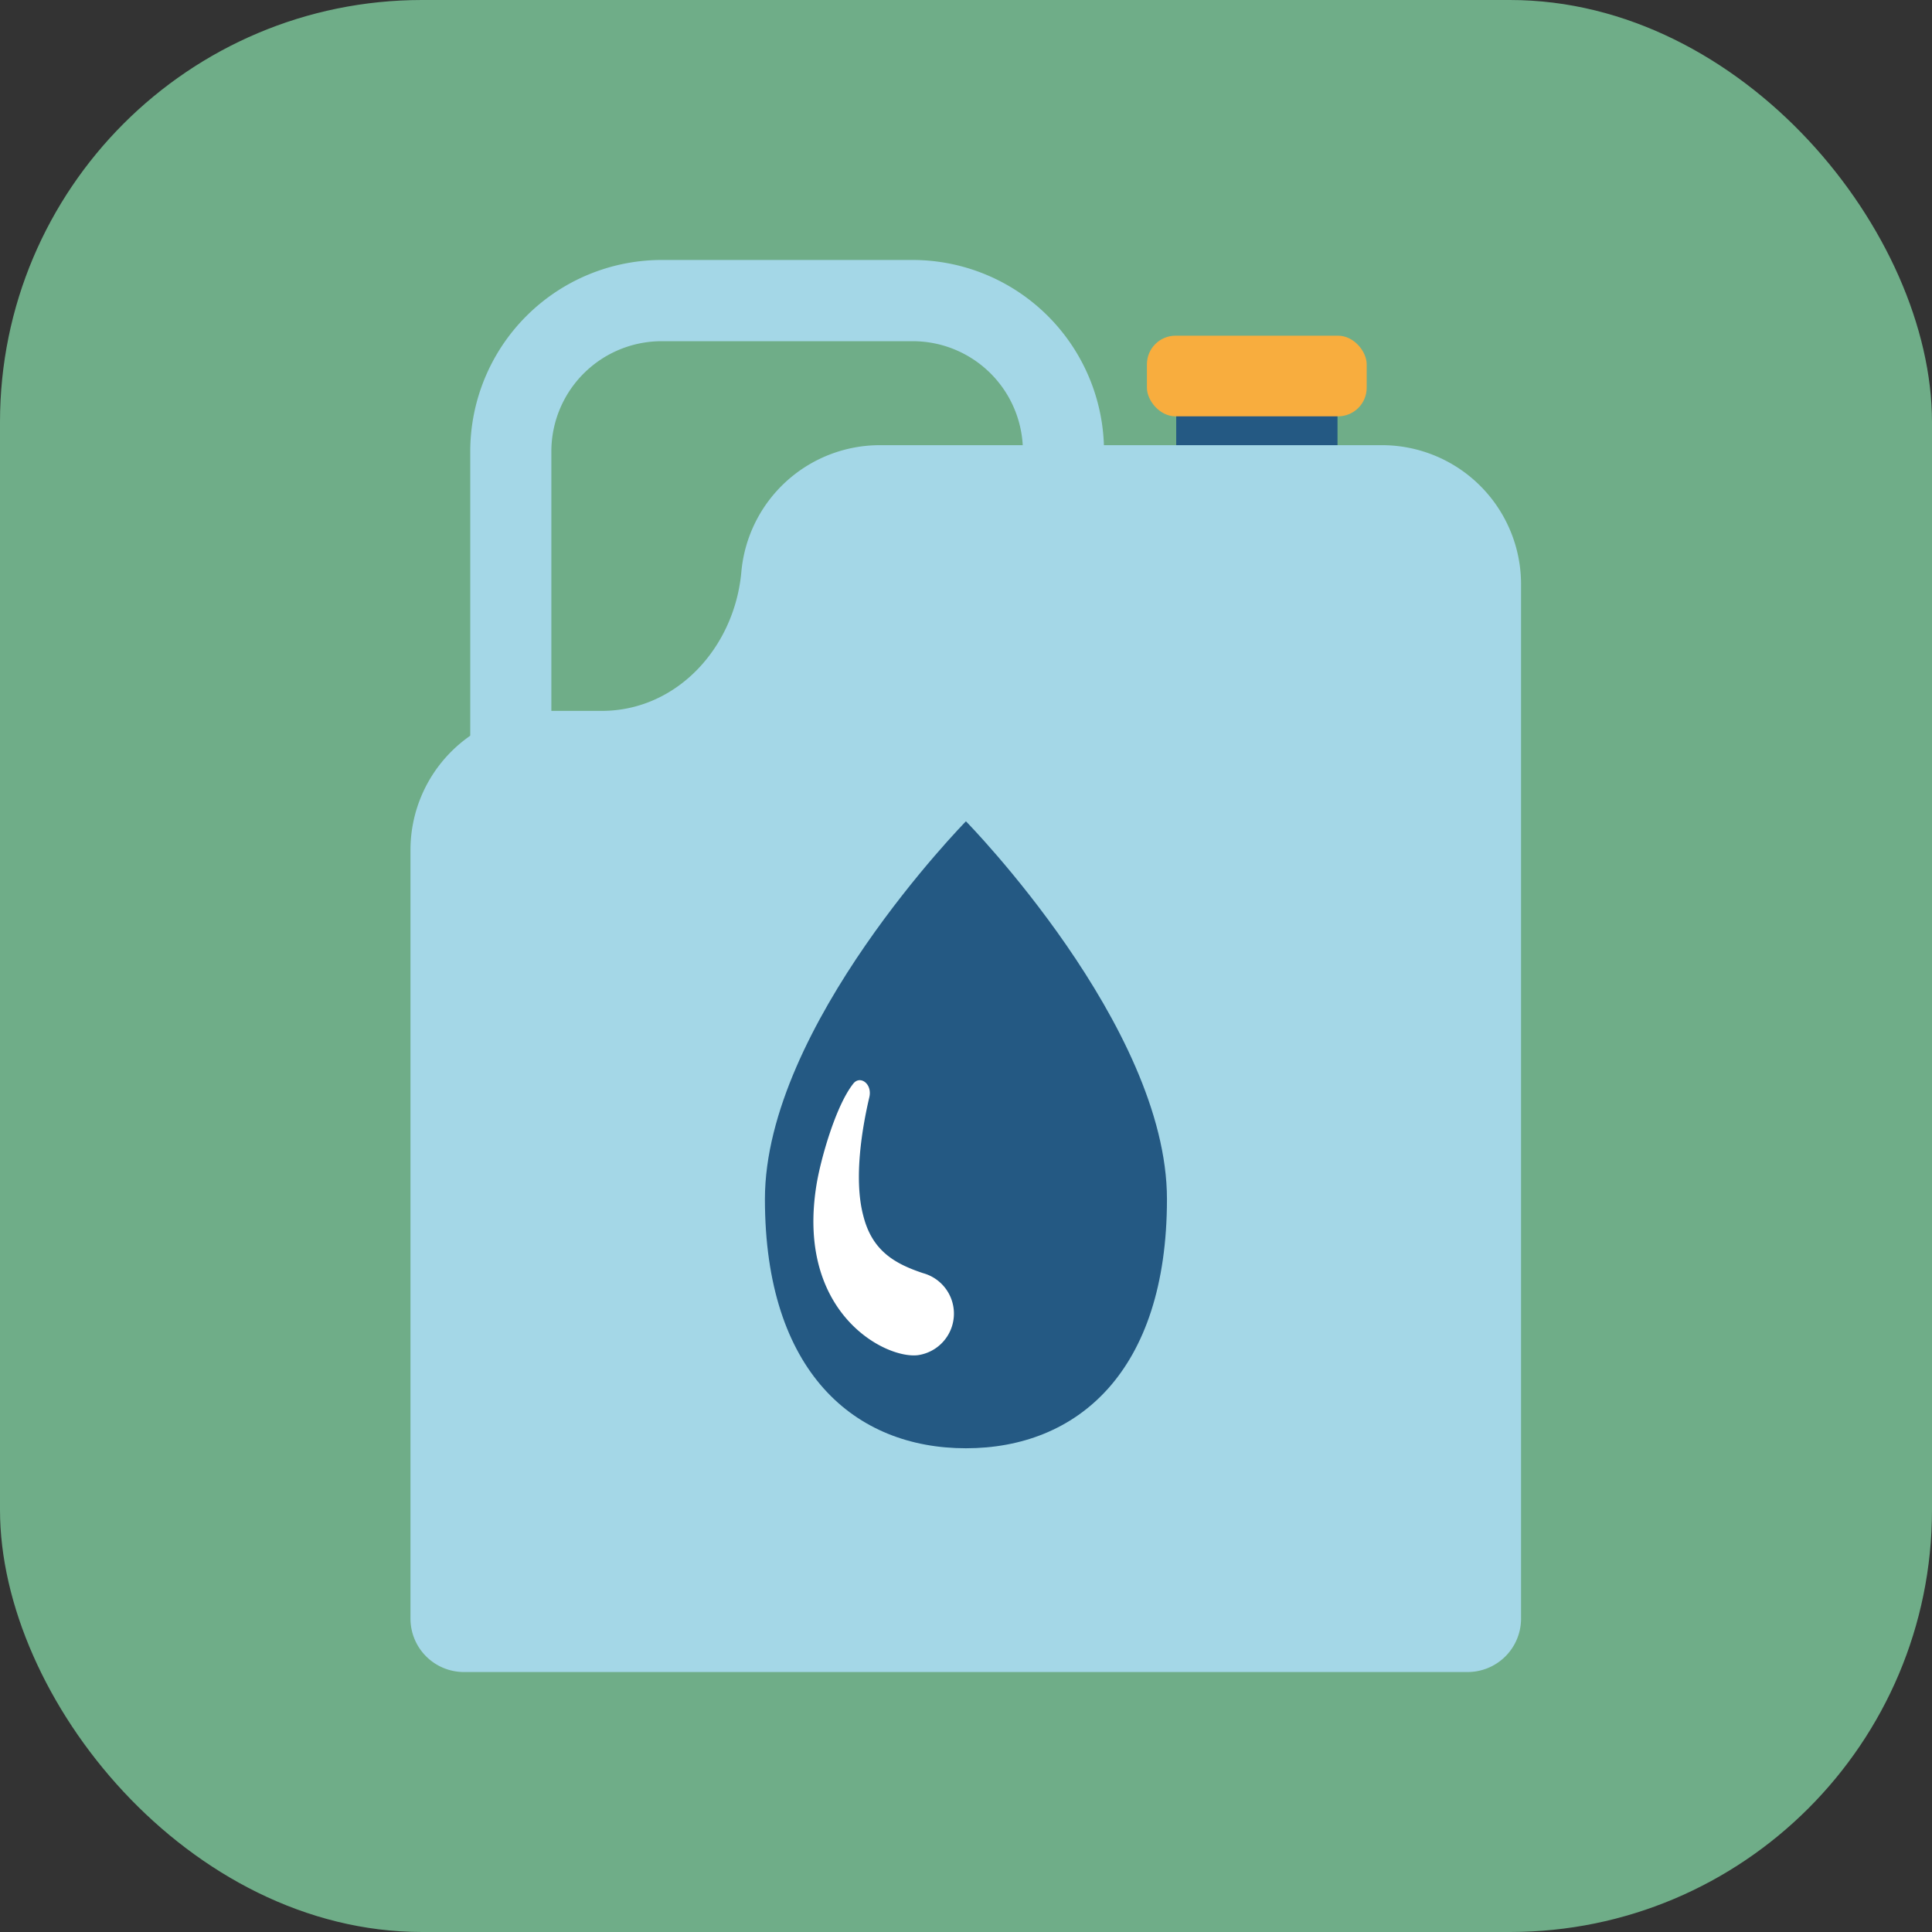
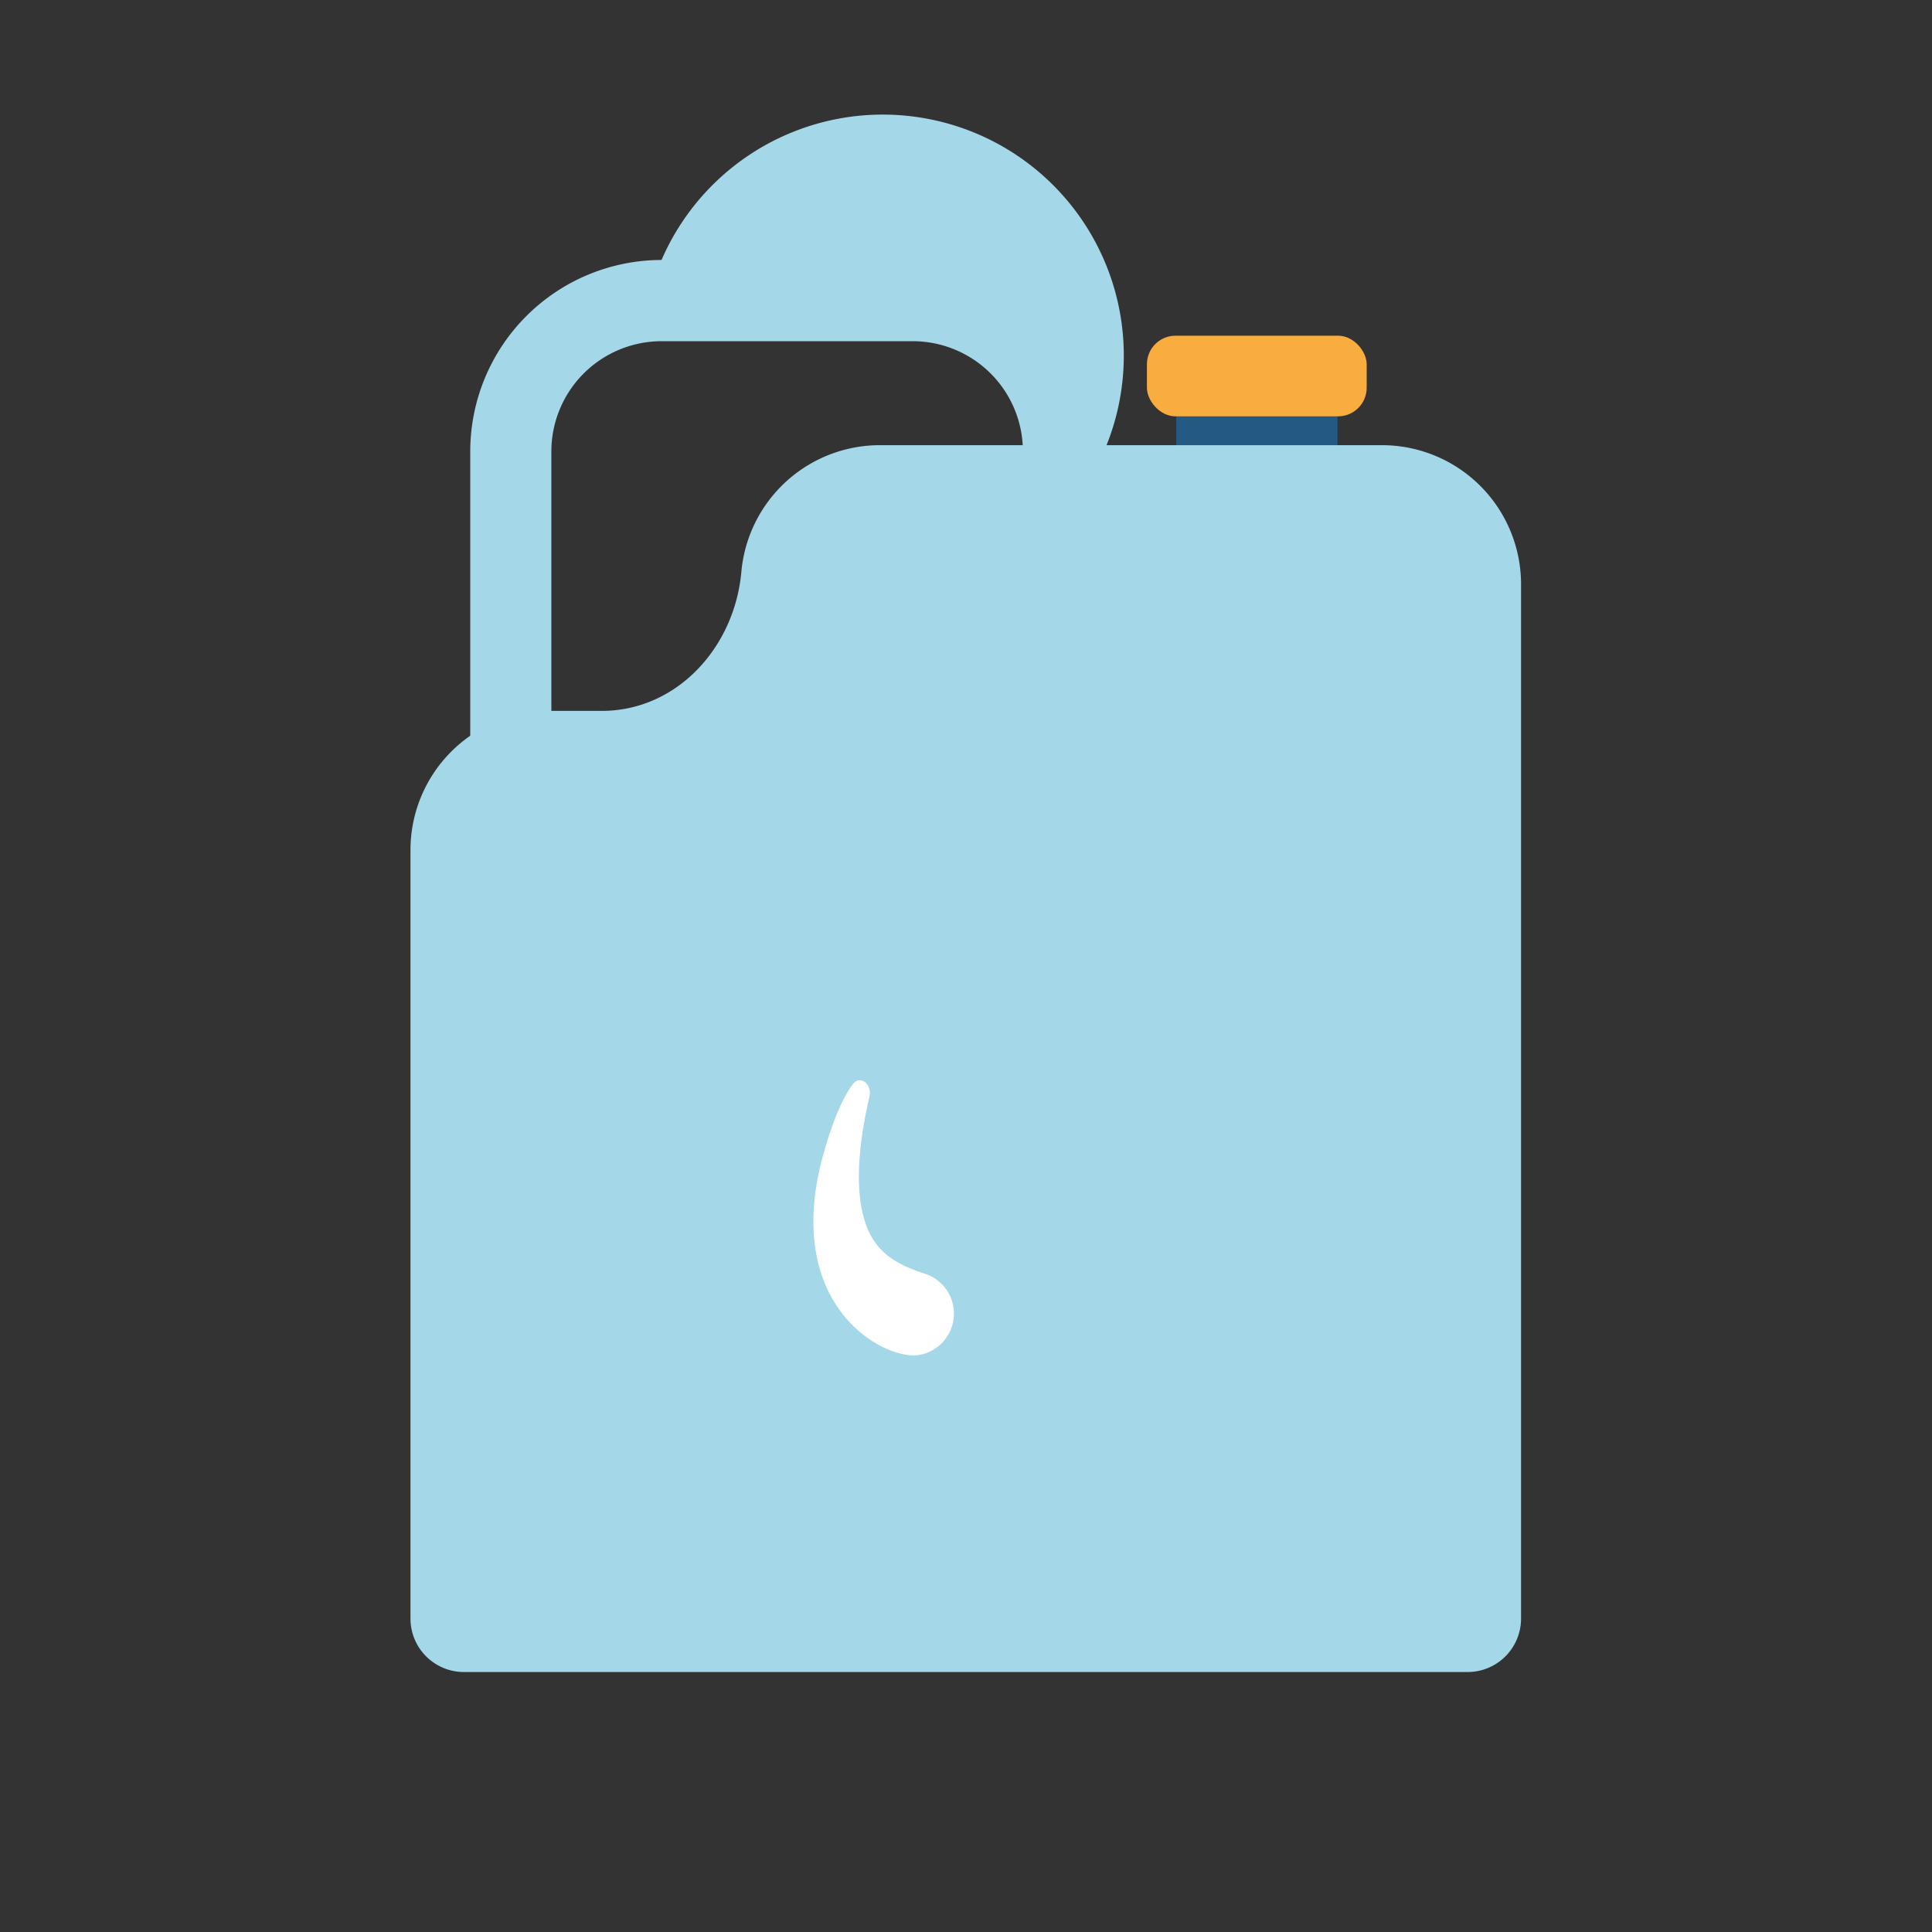
<svg xmlns="http://www.w3.org/2000/svg" id="_1" data-name="1" viewBox="0 0 164.83 164.83">
  <rect x="0" y="0" width="164.83" height="164.83" fill="#333333" stroke="none" />
  <defs>
    <style>
      .cls-1 {
        fill: #6fad88;
      }

      .cls-2 {
        fill: #245983;
      }

      .cls-3 {
        fill: #f8ad3e;
      }

      .cls-4 {
        fill: #a4d7e7;
      }

      .cls-5 {
        fill: #fff;
      }
    </style>
  </defs>
  <title>25</title>
-   <rect class="cls-1" width="164.83" height="164.83" rx="36.01" ry="36.01" />
  <g>
    <g>
      <rect class="cls-2" x="100.35" y="32.09" width="13.76" height="6.88" />
      <rect class="cls-3" x="97.85" y="28.64" width="18.75" height="6.88" rx="2.44" ry="2.44" />
      <g>
        <path class="cls-4" d="M674.18,66.27a11.87,11.87,0,0,0-11.82,10.8c-0.57,6.42-5.47,11.87-11.92,11.87H646a11.87,11.87,0,0,0-11.87,11.87v65.57a4.56,4.56,0,0,0,4.56,4.56h85.63a4.56,4.56,0,0,0,4.56-4.56V78.14A11.87,11.87,0,0,0,717,66.27H674.18Z" transform="translate(-599.11 -28.29)" />
-         <path class="cls-4" d="M693.3,104.54H639.23V66.79a16.34,16.34,0,0,1,16.32-16.32H677A16.34,16.34,0,0,1,693.3,66.79v37.75Zm-47.14-6.92h40.22V66.79A9.4,9.4,0,0,0,677,57.4H655.55a9.41,9.41,0,0,0-9.4,9.39V97.61Z" transform="translate(-599.11 -28.29)" />
+         <path class="cls-4" d="M693.3,104.54H639.23V66.79a16.34,16.34,0,0,1,16.32-16.32A16.34,16.34,0,0,1,693.3,66.79v37.75Zm-47.14-6.92h40.22V66.79A9.4,9.4,0,0,0,677,57.4H655.55a9.41,9.41,0,0,0-9.4,9.39V97.61Z" transform="translate(-599.11 -28.29)" />
      </g>
    </g>
    <g>
-       <path class="cls-2" d="M698.67,130.59c0,14.77-7.68,21.26-17.15,21.26s-17.15-6.49-17.15-21.26,17.15-32.23,17.15-32.23S698.67,115.82,698.67,130.59Z" transform="translate(-599.11 -28.29)" />
      <path class="cls-5" d="M672.76,132c0.75,3,2.67,4.1,5.1,4.91a3.58,3.58,0,0,1-.46,7c-2.81.32-10.4-3.65-8.63-14.54,0.33-2.06,1.61-6.7,3.14-8.63,0.57-.73,1.63,0,1.37,1.15C672.68,124.44,671.92,128.83,672.76,132Z" transform="translate(-599.11 -28.29)" />
    </g>
  </g>
</svg>